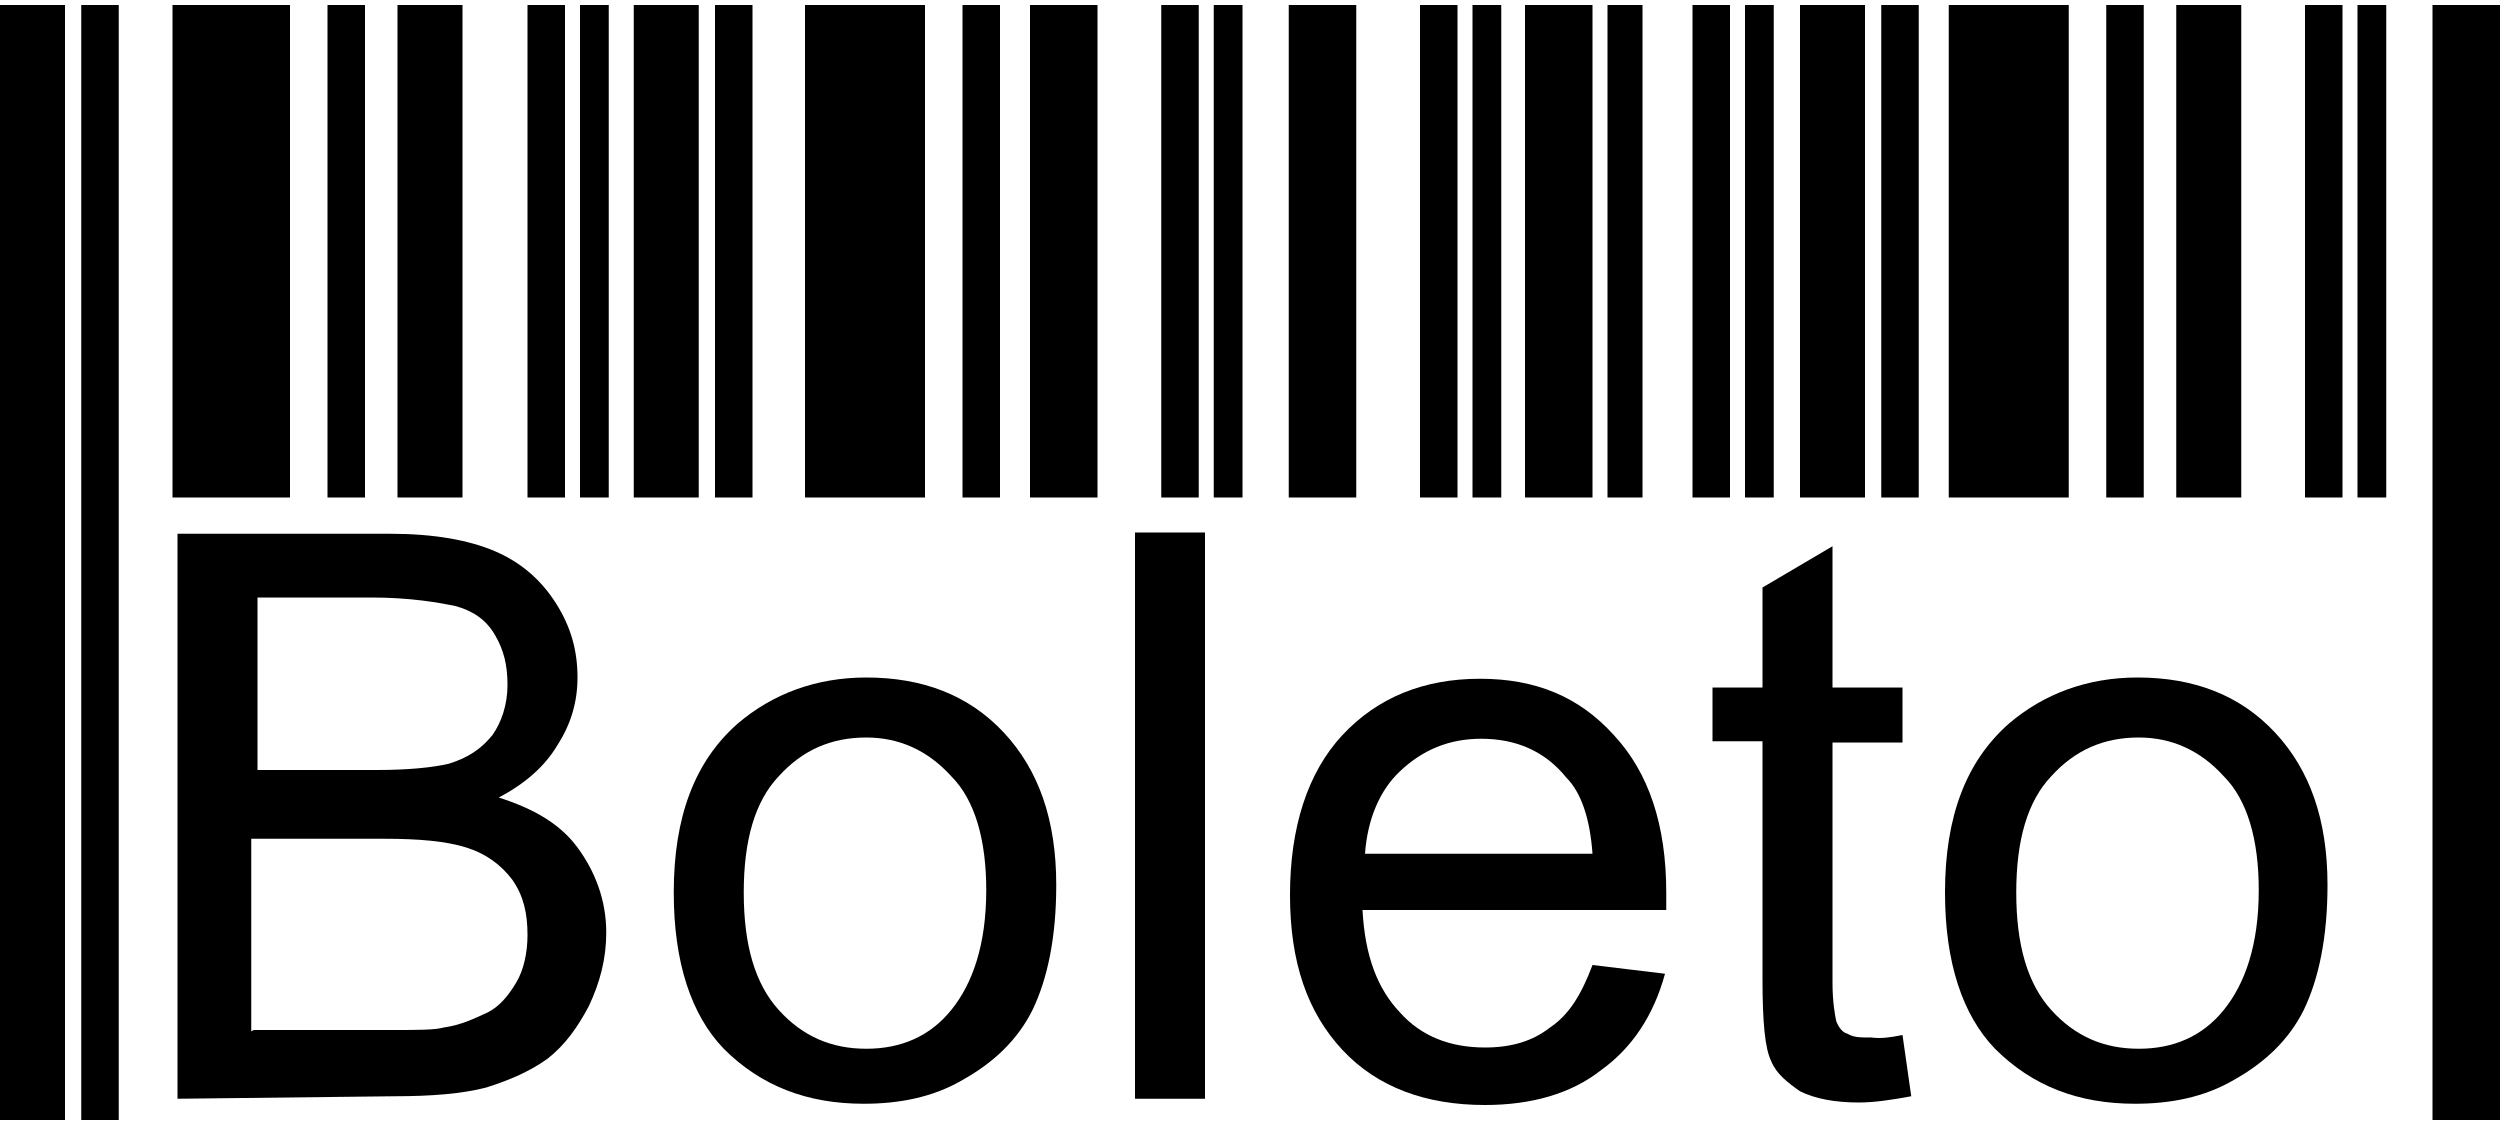
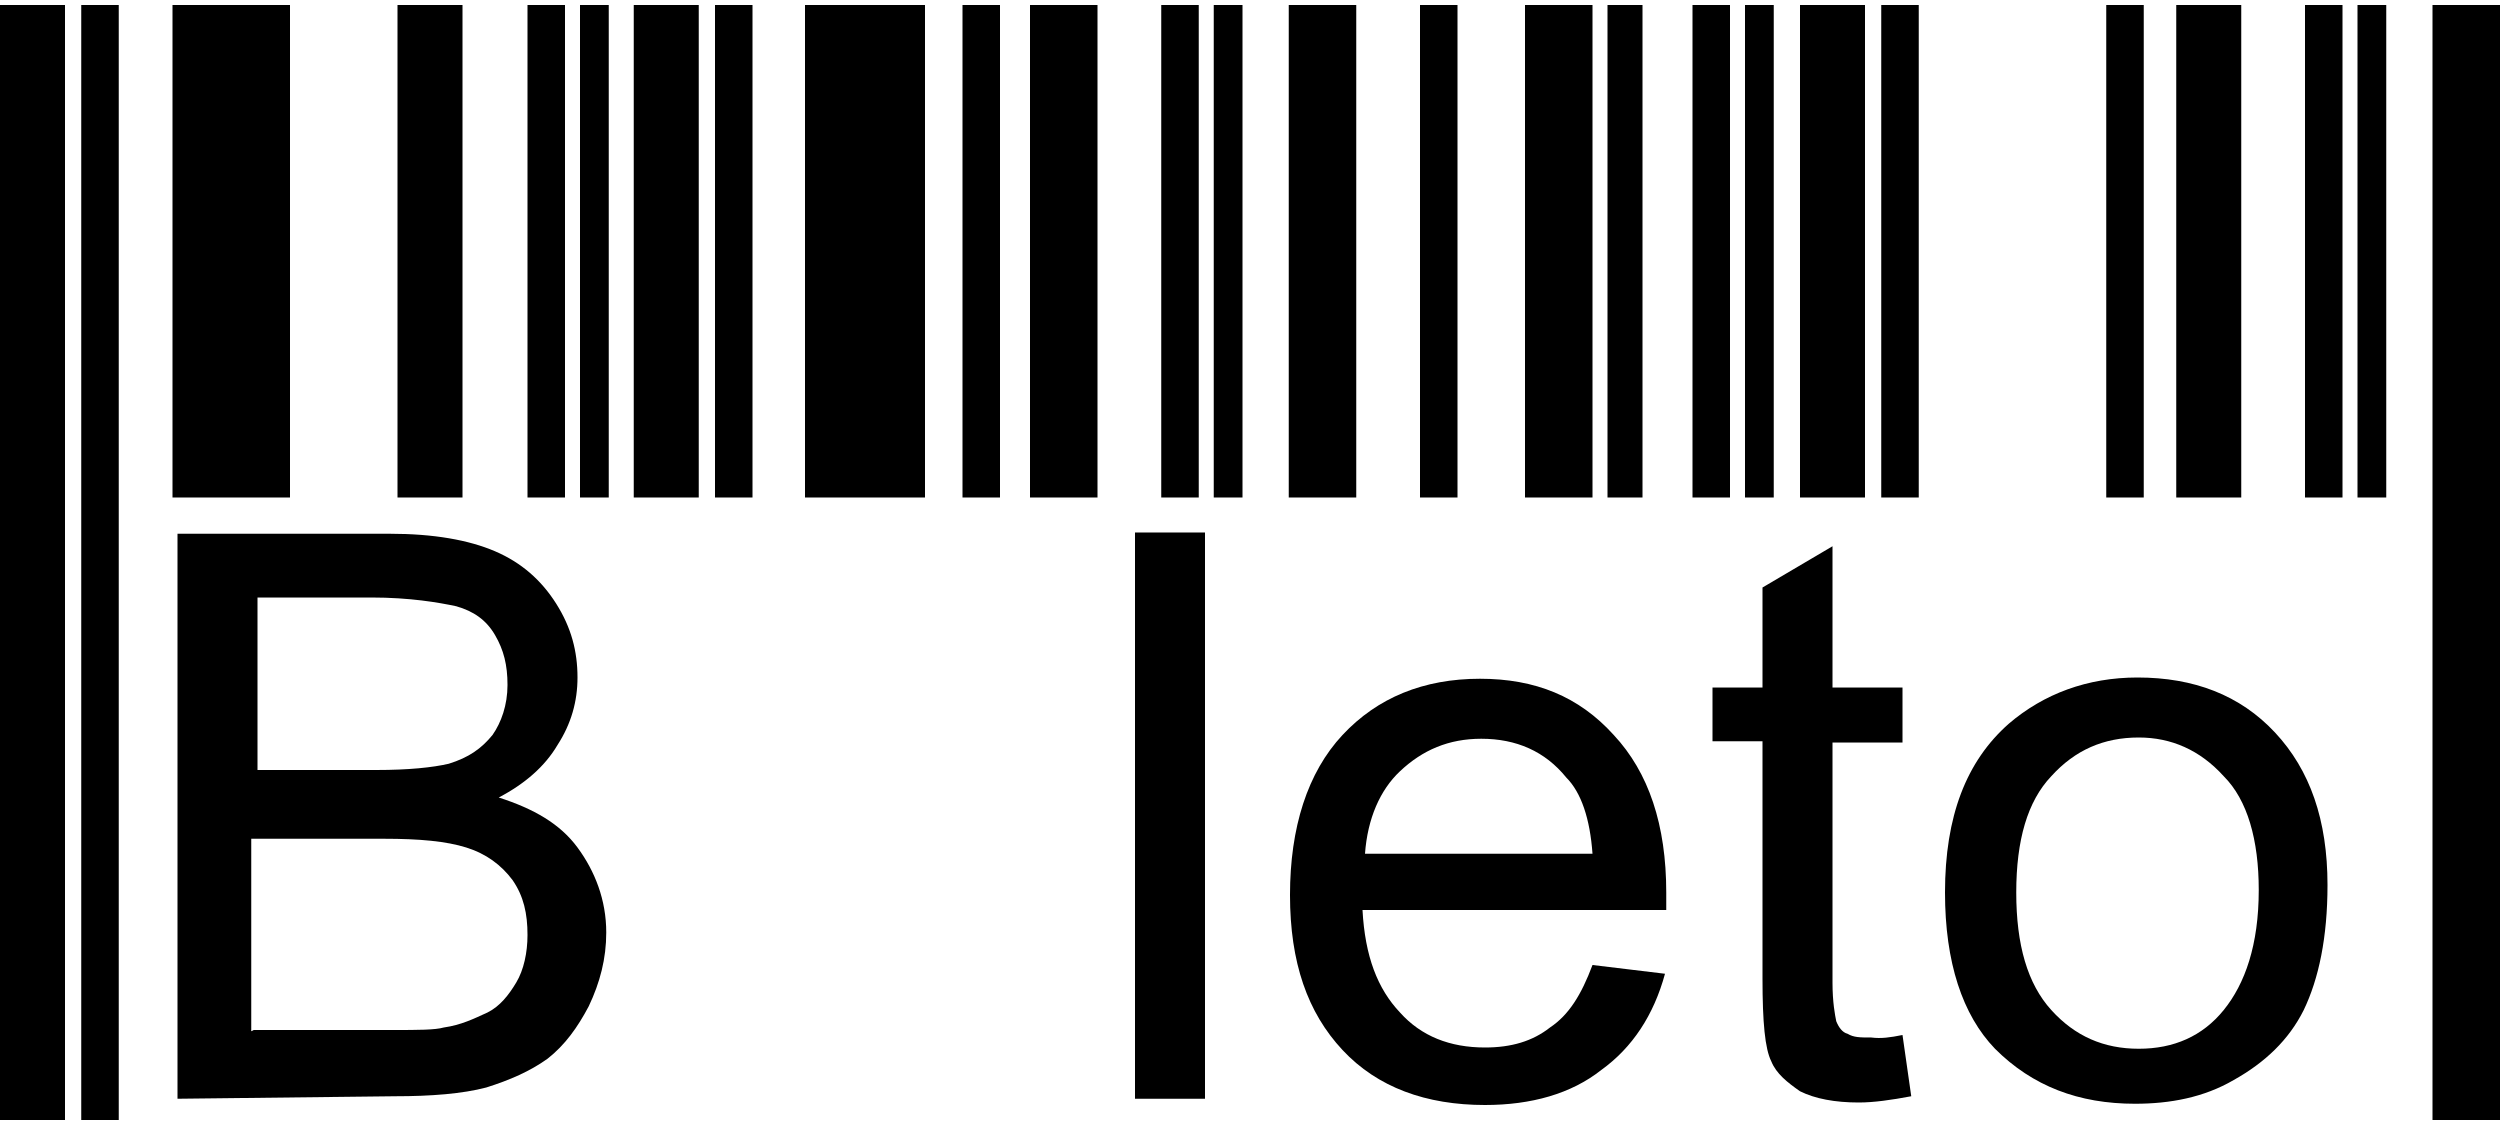
<svg xmlns="http://www.w3.org/2000/svg" version="1.1" id="Camada_1" x="0px" y="0px" viewBox="0 0 200 90" style="enable-background:new 0 0 200 90;" xml:space="preserve">
  <g>
    <rect x="13.8" y="0.4" width="9.4" height="39.4" />
-     <rect x="26.2" y="0.4" width="3" height="39.4" />
    <rect x="31.8" y="0.4" width="5.2" height="39.4" />
    <rect x="42.2" y="0.4" width="3" height="39.4" />
    <rect x="46.4" y="0.4" width="2.3" height="39.4" />
    <rect x="6.5" y="0.4" width="3" height="89.2" />
    <rect y="0.4" width="5.2" height="89.2" />
    <rect x="64.4" y="0.4" width="9.6" height="39.4" />
    <rect x="77" y="0.4" width="3" height="39.4" />
    <rect x="82.4" y="0.4" width="5.4" height="39.4" />
    <rect x="92.9" y="0.4" width="3" height="39.4" />
    <rect x="97.1" y="0.4" width="2.3" height="39.4" />
    <rect x="57.2" y="0.4" width="3" height="39.4" />
    <rect x="50.7" y="0.4" width="5.2" height="39.4" />
    <rect x="103.1" y="0.4" width="5.4" height="39.4" />
    <rect x="113.6" y="0.4" width="3" height="39.4" />
-     <rect x="117.8" y="0.4" width="2.3" height="39.4" />
    <rect x="128.6" y="0.4" width="2.8" height="39.4" />
    <rect x="122" y="0.4" width="5.4" height="39.4" />
    <rect x="135.4" y="0.4" width="3" height="39.4" />
    <rect x="139.6" y="0.4" width="2.3" height="39.4" />
    <rect x="150.5" y="0.4" width="3" height="39.4" />
    <rect x="144" y="0.4" width="5.2" height="39.4" />
-     <rect x="155.9" y="0.4" width="9.6" height="39.4" />
    <rect x="168.5" y="0.4" width="3" height="39.4" />
    <rect x="174.1" y="0.4" width="5.2" height="39.4" />
    <rect x="184.4" y="0.4" width="3" height="39.4" />
    <rect x="188.6" y="0.4" width="2.3" height="39.4" />
    <rect x="194.6" y="0.4" width="5.4" height="89.2" />
    <path d="M14.2,87.9V42.7h17c3.5,0,6.3,0.5,8.4,1.4s3.7,2.3,4.9,4.2s1.7,3.8,1.7,5.9c0,1.9-0.5,3.7-1.6,5.4c-1,1.7-2.6,3.1-4.7,4.2   c2.8,0.9,4.9,2.1,6.3,4c1.4,1.9,2.3,4.2,2.3,6.8c0,2.1-0.5,4-1.4,5.9c-0.9,1.7-1.9,3.1-3.3,4.2c-1.4,1-3,1.7-4.9,2.3   c-1.9,0.5-4.4,0.7-7.3,0.7L14.2,87.9L14.2,87.9z M20.3,61.6h9.8c2.6,0,4.5-0.2,5.8-0.5c1.6-0.5,2.6-1.2,3.5-2.3   c0.7-1,1.2-2.4,1.2-4s-0.3-2.8-1-4s-1.7-1.9-3.1-2.3c-1.4-0.3-3.7-0.7-6.8-0.7h-9.1v13.8H20.3L20.3,61.6z M20.3,82.4h11.2   c1.9,0,3.3,0,4-0.2c1.4-0.2,2.4-0.7,3.5-1.2c1-0.5,1.7-1.4,2.3-2.4s0.9-2.4,0.9-3.8c0-1.7-0.3-3.1-1.2-4.4   c-0.9-1.2-2.1-2.1-3.7-2.6c-1.6-0.5-3.7-0.7-6.6-0.7H20.1v15.4L20.3,82.4L20.3,82.4z" />
-     <path d="M53.9,71.4c0-6.1,1.7-10.5,5.1-13.5c2.8-2.4,6.3-3.7,10.3-3.7c4.5,0,8.2,1.4,11,4.4s4.2,7,4.2,12.2c0,4.2-0.7,7.5-1.9,10   c-1.2,2.4-3.1,4.2-5.6,5.6c-2.4,1.4-5.1,1.9-7.9,1.9c-4.5,0-8.2-1.4-11.2-4.4C55.3,81.2,53.9,77,53.9,71.4L53.9,71.4z M59.5,71.4   c0,4.2,0.9,7.3,2.8,9.4s4.2,3.1,7,3.1s5.1-1,6.8-3.1c1.7-2.1,2.8-5.2,2.8-9.6c0-4-0.9-7.2-2.8-9.1C74.2,60,71.9,59,69.3,59   c-2.8,0-5.1,1-7,3.1C60.4,64.1,59.5,67.2,59.5,71.4L59.5,71.4z" />
    <polygon points="90.8,87.9 90.8,42.6 96.4,42.6 96.4,87.9  " />
    <path d="M127.4,77.2l5.8,0.7c-0.9,3.3-2.6,5.9-5.1,7.7c-2.4,1.9-5.6,2.8-9.3,2.8c-4.7,0-8.6-1.4-11.4-4.4s-4.2-7-4.2-12.4   s1.4-9.8,4.2-12.8c2.8-3,6.5-4.5,11-4.5c4.4,0,7.9,1.4,10.7,4.5c2.8,3,4.2,7.2,4.2,12.6c0,0.3,0,0.9,0,1.4H109   c0.2,3.7,1.2,6.3,3,8.2c1.7,1.9,4,2.8,6.8,2.8c2.1,0,3.8-0.5,5.2-1.6C125.5,81.2,126.5,79.6,127.4,77.2L127.4,77.2z M109.2,68.3   h18.2c-0.2-2.8-0.9-4.9-2.1-6.1c-1.7-2.1-4-3.1-6.8-3.1c-2.6,0-4.7,0.9-6.5,2.6C110.4,63.2,109.4,65.5,109.2,68.3L109.2,68.3z" />
    <path d="M152.2,82.8l0.7,4.9c-1.6,0.3-3,0.5-4.2,0.5c-1.9,0-3.5-0.3-4.7-0.9c-1-0.7-1.9-1.4-2.3-2.4c-0.5-1-0.7-3.1-0.7-6.6v-19h-4   V55h4v-8l5.6-3.3V55h5.6v4.4h-5.6v19.2c0,1.6,0.2,2.6,0.3,3.1c0.2,0.5,0.5,0.9,0.9,1c0.5,0.3,1,0.3,1.9,0.3   C150.5,83.1,151.2,83,152.2,82.8L152.2,82.8z" />
    <path d="M155.6,71.4c0-6.1,1.7-10.5,5.1-13.5c2.8-2.4,6.3-3.7,10.3-3.7c4.5,0,8.2,1.4,11,4.4s4.2,7,4.2,12.2c0,4.2-0.7,7.5-1.9,10   c-1.2,2.4-3.1,4.2-5.6,5.6c-2.4,1.4-5.1,1.9-7.9,1.9c-4.5,0-8.2-1.4-11.2-4.4C157,81.2,155.6,77,155.6,71.4L155.6,71.4z    M161.3,71.4c0,4.2,0.9,7.3,2.8,9.4c1.9,2.1,4.2,3.1,7,3.1s5.1-1,6.8-3.1s2.8-5.2,2.8-9.6c0-4-0.9-7.2-2.8-9.1   c-1.9-2.1-4.2-3.1-6.8-3.1c-2.8,0-5.1,1-7,3.1C162.2,64.1,161.3,67.2,161.3,71.4L161.3,71.4z" />
  </g>
</svg>